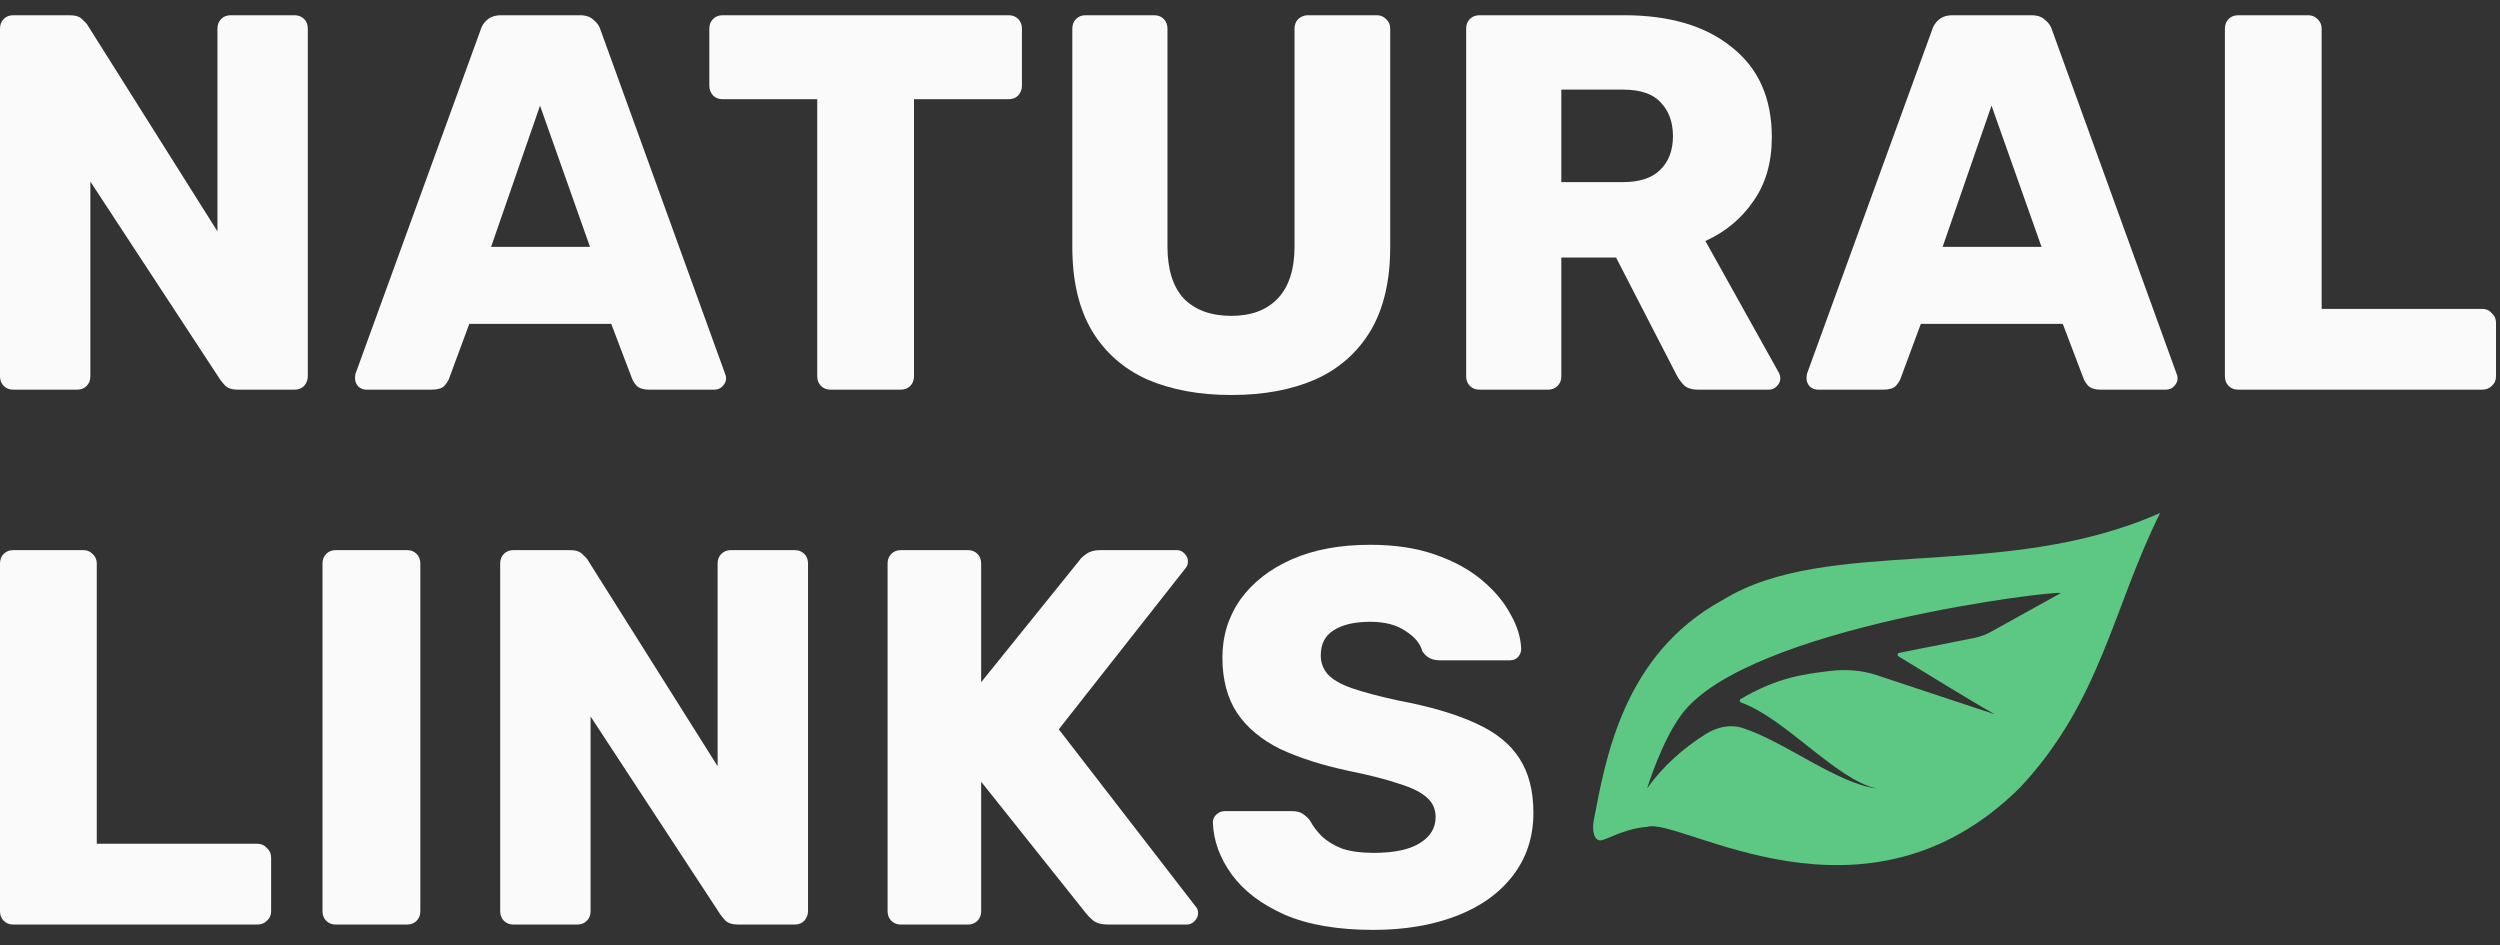
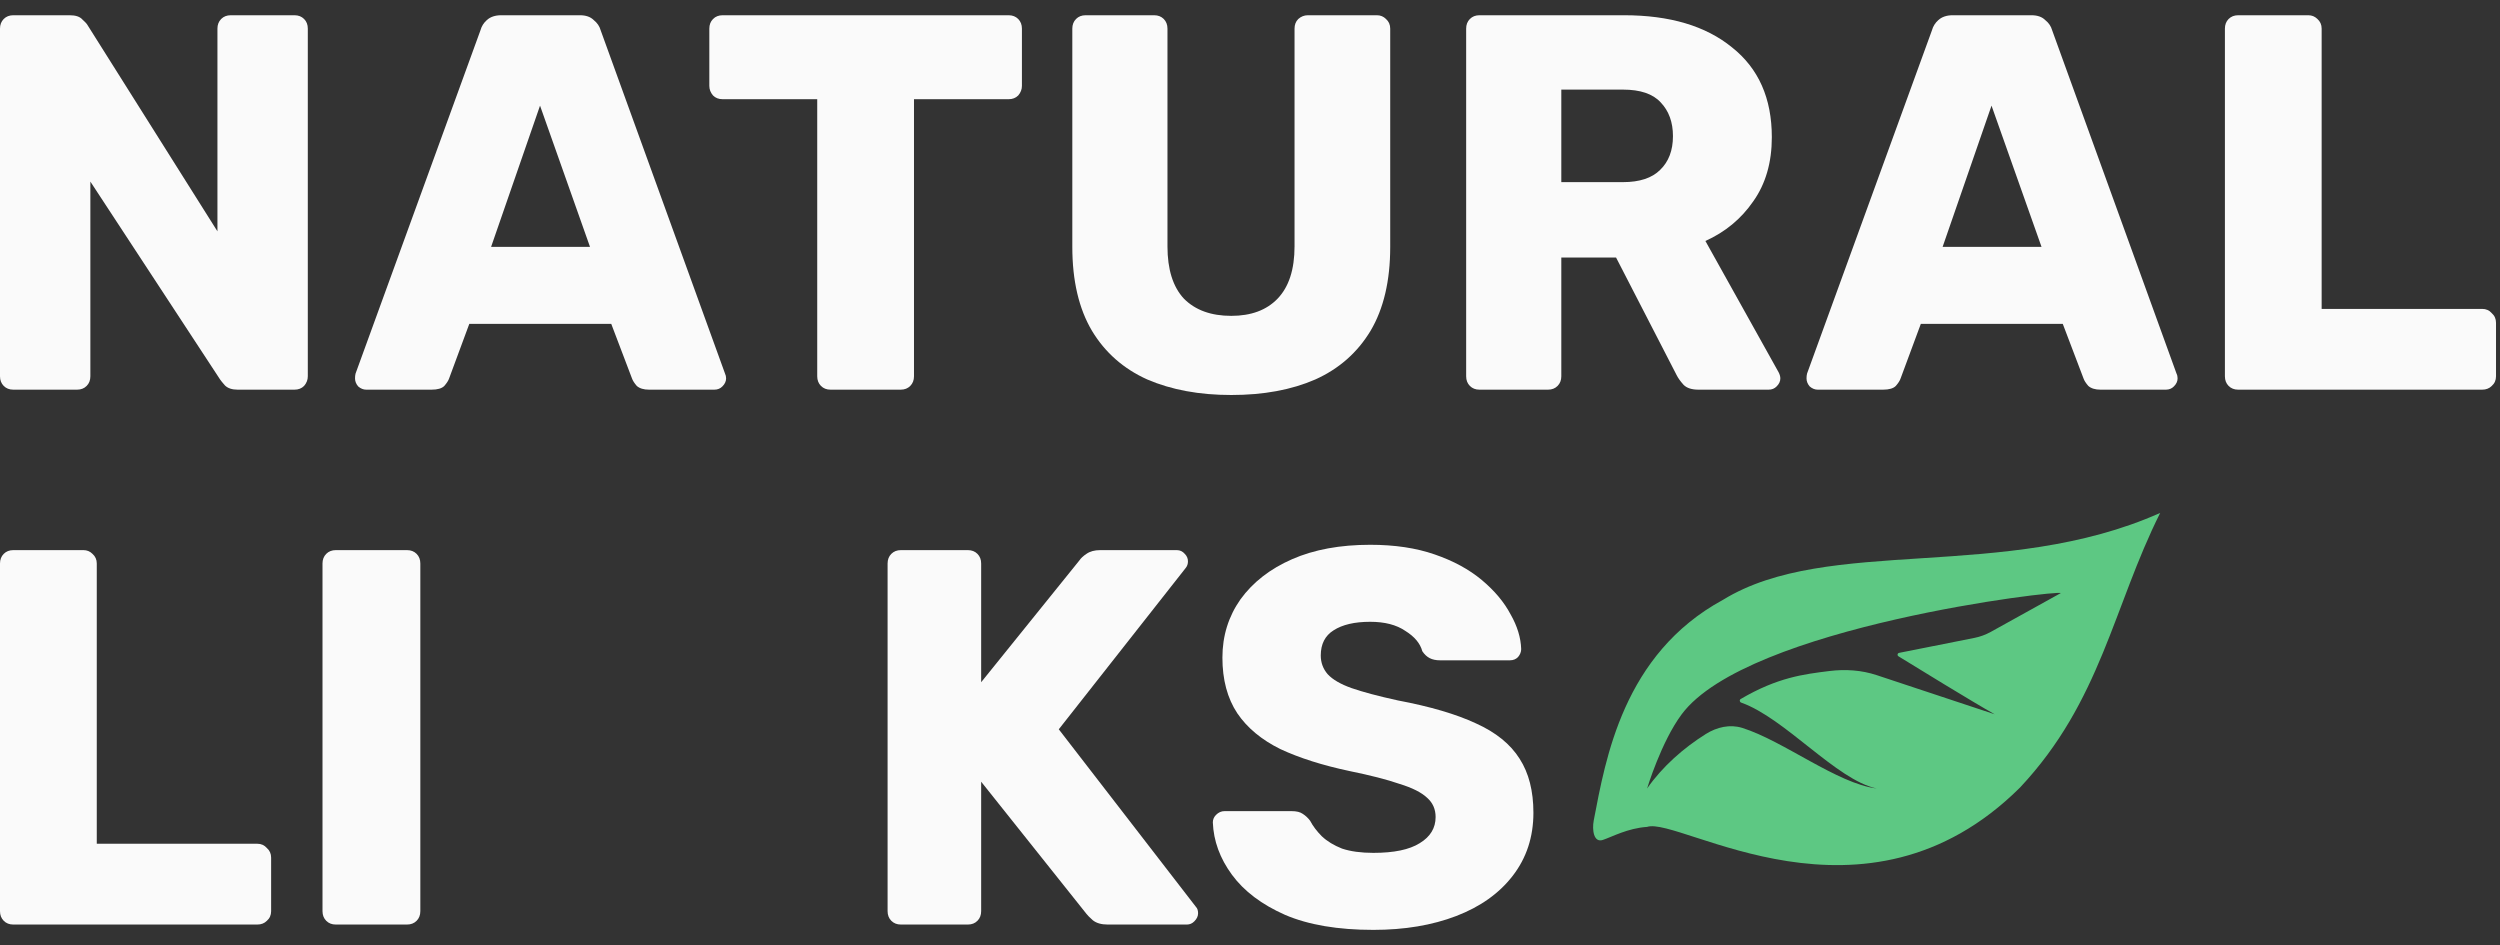
<svg xmlns="http://www.w3.org/2000/svg" width="82" height="31" viewBox="0 0 82 31" fill="none">
  <rect x="0" y="0" width="82" height="31" fill="#333333" stroke="none" />
  <path fill-rule="evenodd" clip-rule="evenodd" d="M57.096 22.927C57.049 22.955 57.057 23.026 57.108 23.044C58.549 23.553 60.236 25.584 61.554 25.862C60.266 25.705 58.499 24.299 57.145 23.875C56.742 23.749 56.314 23.849 55.955 24.073C55.212 24.539 54.525 25.147 54.025 25.862C54.025 25.862 54.486 24.333 55.16 23.428C57.312 20.542 67.592 19.34 67.592 19.454L65.296 20.727C65.127 20.82 64.946 20.886 64.757 20.924L62.291 21.414C62.235 21.425 62.221 21.498 62.27 21.527C62.794 21.85 64.713 23.029 65.425 23.428L61.557 22.145C61.06 21.98 60.529 21.945 60.009 22.009C59.162 22.114 58.305 22.217 57.096 22.927ZM52.275 26.909C52.663 24.897 53.237 21.454 56.515 19.674C59.965 17.552 65.732 19.105 70.854 16.824C69.311 19.906 68.909 23.006 66.257 25.831C61.154 30.901 55.087 26.768 54.025 27.122C53.385 27.165 52.871 27.451 52.573 27.55C52.275 27.65 52.215 27.224 52.275 26.909Z" fill="#5DC883" />
  <path d="M0.436 12.781C0.308 12.781 0.203 12.74 0.122 12.658C0.041 12.576 0 12.471 0 12.342V0.939C0 0.81 0.041 0.705 0.122 0.623C0.203 0.541 0.308 0.5 0.436 0.5H2.284C2.482 0.5 2.621 0.547 2.703 0.64C2.796 0.722 2.854 0.787 2.877 0.833L7.132 7.588V0.939C7.132 0.81 7.173 0.705 7.254 0.623C7.335 0.541 7.44 0.5 7.568 0.5H9.66C9.788 0.5 9.893 0.541 9.974 0.623C10.056 0.705 10.096 0.81 10.096 0.939V12.342C10.096 12.459 10.056 12.564 9.974 12.658C9.893 12.74 9.788 12.781 9.66 12.781H7.795C7.609 12.781 7.469 12.734 7.376 12.64C7.295 12.547 7.242 12.482 7.219 12.447L2.964 5.956V12.342C2.964 12.471 2.924 12.576 2.842 12.658C2.761 12.74 2.656 12.781 2.528 12.781H0.436Z" fill="#FAFAFA" />
  <path d="M12.011 12.781C11.918 12.781 11.831 12.746 11.749 12.675C11.679 12.594 11.645 12.506 11.645 12.412C11.645 12.354 11.65 12.301 11.662 12.254L15.76 0.991C15.795 0.863 15.864 0.751 15.969 0.658C16.085 0.553 16.242 0.5 16.44 0.5H19.021C19.218 0.5 19.369 0.553 19.474 0.658C19.59 0.751 19.666 0.863 19.701 0.991L23.781 12.254C23.804 12.301 23.816 12.354 23.816 12.412C23.816 12.506 23.775 12.594 23.694 12.675C23.624 12.746 23.537 12.781 23.432 12.781H21.288C21.113 12.781 20.979 12.74 20.886 12.658C20.805 12.564 20.753 12.482 20.729 12.412L20.049 10.623H15.393L14.731 12.412C14.708 12.482 14.655 12.564 14.574 12.658C14.493 12.74 14.353 12.781 14.155 12.781H12.011ZM16.108 8.097H19.352L17.713 3.465L16.108 8.097Z" fill="#FAFAFA" />
  <path d="M27.241 12.781C27.113 12.781 27.009 12.74 26.927 12.658C26.846 12.576 26.805 12.471 26.805 12.342V3.254H23.702C23.574 3.254 23.469 3.213 23.388 3.132C23.306 3.038 23.266 2.933 23.266 2.816V0.939C23.266 0.81 23.306 0.705 23.388 0.623C23.469 0.541 23.574 0.5 23.702 0.5H33.083C33.211 0.5 33.316 0.541 33.397 0.623C33.478 0.705 33.519 0.81 33.519 0.939V2.816C33.519 2.933 33.478 3.038 33.397 3.132C33.316 3.213 33.211 3.254 33.083 3.254H29.979V12.342C29.979 12.471 29.938 12.576 29.857 12.658C29.776 12.74 29.671 12.781 29.543 12.781H27.241Z" fill="#FAFAFA" />
  <path d="M40.386 12.956C39.339 12.956 38.421 12.787 37.631 12.447C36.852 12.097 36.247 11.564 35.817 10.851C35.387 10.126 35.172 9.208 35.172 8.097V0.939C35.172 0.81 35.213 0.705 35.294 0.623C35.375 0.541 35.48 0.5 35.608 0.5H37.857C37.985 0.5 38.09 0.541 38.171 0.623C38.252 0.705 38.293 0.81 38.293 0.939V8.079C38.293 8.839 38.473 9.412 38.834 9.798C39.206 10.172 39.723 10.36 40.386 10.36C41.037 10.36 41.542 10.172 41.903 9.798C42.275 9.412 42.461 8.839 42.461 8.079V0.939C42.461 0.81 42.501 0.705 42.583 0.623C42.676 0.541 42.78 0.5 42.897 0.5H45.164C45.28 0.5 45.379 0.541 45.46 0.623C45.553 0.705 45.599 0.81 45.599 0.939V8.097C45.599 9.208 45.384 10.126 44.954 10.851C44.524 11.564 43.92 12.097 43.141 12.447C42.362 12.787 41.444 12.956 40.386 12.956Z" fill="#FAFAFA" />
  <path d="M48.526 12.781C48.398 12.781 48.293 12.74 48.212 12.658C48.13 12.576 48.09 12.471 48.09 12.342V0.939C48.09 0.81 48.13 0.705 48.212 0.623C48.293 0.541 48.398 0.5 48.526 0.5H53.269C54.768 0.5 55.948 0.851 56.809 1.553C57.681 2.243 58.116 3.225 58.116 4.5C58.116 5.33 57.913 6.032 57.506 6.605C57.111 7.178 56.588 7.611 55.937 7.904L58.343 12.219C58.378 12.29 58.395 12.354 58.395 12.412C58.395 12.506 58.355 12.594 58.273 12.675C58.204 12.746 58.116 12.781 58.012 12.781H55.71C55.489 12.781 55.326 12.728 55.222 12.623C55.117 12.506 55.042 12.401 54.995 12.307L53.007 8.447H51.211V12.342C51.211 12.471 51.17 12.576 51.089 12.658C51.008 12.74 50.903 12.781 50.775 12.781H48.526ZM51.211 5.974H53.234C53.78 5.974 54.187 5.839 54.455 5.57C54.733 5.301 54.873 4.933 54.873 4.465C54.873 4.009 54.739 3.64 54.472 3.36C54.216 3.079 53.803 2.939 53.234 2.939H51.211V5.974Z" fill="#FAFAFA" />
  <path d="M59.62 12.781C59.527 12.781 59.44 12.746 59.358 12.675C59.289 12.594 59.254 12.506 59.254 12.412C59.254 12.354 59.26 12.301 59.271 12.254L63.369 0.991C63.404 0.863 63.474 0.751 63.578 0.658C63.695 0.553 63.852 0.5 64.049 0.5H66.63C66.827 0.5 66.979 0.553 67.083 0.658C67.2 0.751 67.275 0.863 67.31 0.991L71.39 12.254C71.414 12.301 71.425 12.354 71.425 12.412C71.425 12.506 71.385 12.594 71.303 12.675C71.234 12.746 71.146 12.781 71.042 12.781H68.897C68.723 12.781 68.589 12.74 68.496 12.658C68.415 12.564 68.362 12.482 68.339 12.412L67.659 10.623H63.003L62.34 12.412C62.317 12.482 62.265 12.564 62.183 12.658C62.102 12.74 61.962 12.781 61.765 12.781H59.62ZM63.718 8.097H66.962L65.322 3.465L63.718 8.097Z" fill="#FAFAFA" />
  <path d="M73.412 12.781C73.285 12.781 73.18 12.74 73.098 12.658C73.017 12.576 72.977 12.471 72.977 12.342V0.939C72.977 0.81 73.017 0.705 73.098 0.623C73.18 0.541 73.285 0.5 73.412 0.5H75.714C75.83 0.5 75.929 0.541 76.011 0.623C76.104 0.705 76.15 0.81 76.15 0.939V10.132H81.416C81.544 10.132 81.649 10.178 81.73 10.272C81.823 10.354 81.869 10.459 81.869 10.588V12.342C81.869 12.471 81.823 12.576 81.73 12.658C81.649 12.74 81.544 12.781 81.416 12.781H73.412Z" fill="#FAFAFA" />
  <path d="M0.436 30.325C0.308 30.325 0.203 30.284 0.122 30.202C0.041 30.12 0 30.015 0 29.886V18.483C0 18.354 0.041 18.249 0.122 18.167C0.203 18.085 0.308 18.044 0.436 18.044H2.738C2.854 18.044 2.953 18.085 3.034 18.167C3.127 18.249 3.174 18.354 3.174 18.483V27.675H8.44C8.568 27.675 8.672 27.722 8.754 27.816C8.847 27.898 8.893 28.003 8.893 28.132V29.886C8.893 30.015 8.847 30.12 8.754 30.202C8.672 30.284 8.568 30.325 8.44 30.325H0.436Z" fill="#FAFAFA" />
  <path d="M11.014 30.325C10.886 30.325 10.782 30.284 10.7 30.202C10.619 30.12 10.578 30.015 10.578 29.886V18.483C10.578 18.354 10.619 18.249 10.7 18.167C10.782 18.085 10.886 18.044 11.014 18.044H13.351C13.479 18.044 13.583 18.085 13.665 18.167C13.746 18.249 13.787 18.354 13.787 18.483V29.886C13.787 30.015 13.746 30.12 13.665 30.202C13.583 30.284 13.479 30.325 13.351 30.325H11.014Z" fill="#FAFAFA" />
-   <path d="M16.842 30.325C16.714 30.325 16.61 30.284 16.528 30.202C16.447 30.12 16.406 30.015 16.406 29.886V18.483C16.406 18.354 16.447 18.249 16.528 18.167C16.61 18.085 16.714 18.044 16.842 18.044H18.691C18.888 18.044 19.028 18.091 19.109 18.184C19.202 18.266 19.26 18.331 19.284 18.377L23.538 25.132V18.483C23.538 18.354 23.579 18.249 23.66 18.167C23.742 18.085 23.846 18.044 23.974 18.044H26.067C26.195 18.044 26.299 18.085 26.381 18.167C26.462 18.249 26.503 18.354 26.503 18.483V29.886C26.503 30.003 26.462 30.108 26.381 30.202C26.299 30.284 26.195 30.325 26.067 30.325H24.201C24.015 30.325 23.875 30.278 23.782 30.184C23.701 30.091 23.649 30.026 23.625 29.991L19.371 23.5V29.886C19.371 30.015 19.33 30.12 19.248 30.202C19.167 30.284 19.063 30.325 18.935 30.325H16.842Z" fill="#FAFAFA" />
  <path d="M29.549 30.325C29.421 30.325 29.317 30.284 29.235 30.202C29.154 30.12 29.113 30.015 29.113 29.886V18.483C29.113 18.354 29.154 18.249 29.235 18.167C29.317 18.085 29.421 18.044 29.549 18.044H31.746C31.874 18.044 31.979 18.085 32.06 18.167C32.142 18.249 32.182 18.354 32.182 18.483V22.377L35.408 18.377C35.455 18.307 35.53 18.237 35.635 18.167C35.751 18.085 35.902 18.044 36.088 18.044H38.599C38.704 18.044 38.791 18.085 38.861 18.167C38.931 18.237 38.965 18.319 38.965 18.412C38.965 18.494 38.942 18.564 38.896 18.623L34.728 23.921L39.227 29.746C39.274 29.792 39.297 29.863 39.297 29.956C39.297 30.05 39.256 30.137 39.175 30.219C39.105 30.29 39.024 30.325 38.931 30.325H36.332C36.123 30.325 35.961 30.278 35.844 30.184C35.74 30.091 35.67 30.021 35.635 29.974L32.182 25.64V29.886C32.182 30.015 32.142 30.12 32.06 30.202C31.979 30.284 31.874 30.325 31.746 30.325H29.549Z" fill="#FAFAFA" />
  <path d="M45.047 30.5C43.885 30.5 42.92 30.337 42.153 30.009C41.386 29.67 40.804 29.231 40.409 28.693C40.014 28.155 39.804 27.582 39.781 26.974C39.781 26.88 39.816 26.799 39.886 26.728C39.967 26.646 40.06 26.605 40.165 26.605H42.362C42.525 26.605 42.647 26.635 42.728 26.693C42.821 26.752 42.903 26.828 42.972 26.921C43.065 27.097 43.193 27.266 43.356 27.43C43.53 27.594 43.751 27.728 44.019 27.834C44.298 27.927 44.641 27.974 45.047 27.974C45.722 27.974 46.227 27.869 46.564 27.658C46.913 27.448 47.088 27.161 47.088 26.799C47.088 26.541 46.995 26.331 46.809 26.167C46.623 25.991 46.32 25.839 45.902 25.711C45.495 25.57 44.949 25.43 44.263 25.29C43.379 25.102 42.624 24.863 41.996 24.57C41.38 24.266 40.909 23.875 40.583 23.395C40.258 22.904 40.095 22.296 40.095 21.57C40.095 20.857 40.293 20.22 40.688 19.658C41.095 19.097 41.659 18.658 42.38 18.342C43.1 18.026 43.955 17.869 44.943 17.869C45.745 17.869 46.448 17.974 47.053 18.184C47.669 18.395 48.186 18.676 48.605 19.026C49.023 19.377 49.337 19.752 49.546 20.149C49.767 20.535 49.883 20.915 49.895 21.29C49.895 21.383 49.86 21.471 49.79 21.553C49.721 21.623 49.633 21.658 49.529 21.658H47.227C47.099 21.658 46.989 21.635 46.896 21.588C46.803 21.541 46.721 21.465 46.652 21.36C46.582 21.102 46.396 20.88 46.094 20.693C45.803 20.494 45.419 20.395 44.943 20.395C44.431 20.395 44.03 20.488 43.74 20.676C43.461 20.851 43.321 21.126 43.321 21.5C43.321 21.734 43.397 21.939 43.548 22.114C43.711 22.29 43.972 22.442 44.332 22.57C44.705 22.699 45.21 22.834 45.85 22.974C46.907 23.173 47.762 23.424 48.413 23.728C49.064 24.021 49.541 24.407 49.843 24.886C50.145 25.354 50.296 25.945 50.296 26.658C50.296 27.453 50.069 28.143 49.616 28.728C49.174 29.301 48.558 29.74 47.768 30.044C46.977 30.348 46.07 30.5 45.047 30.5Z" fill="#FAFAFA" />
</svg>